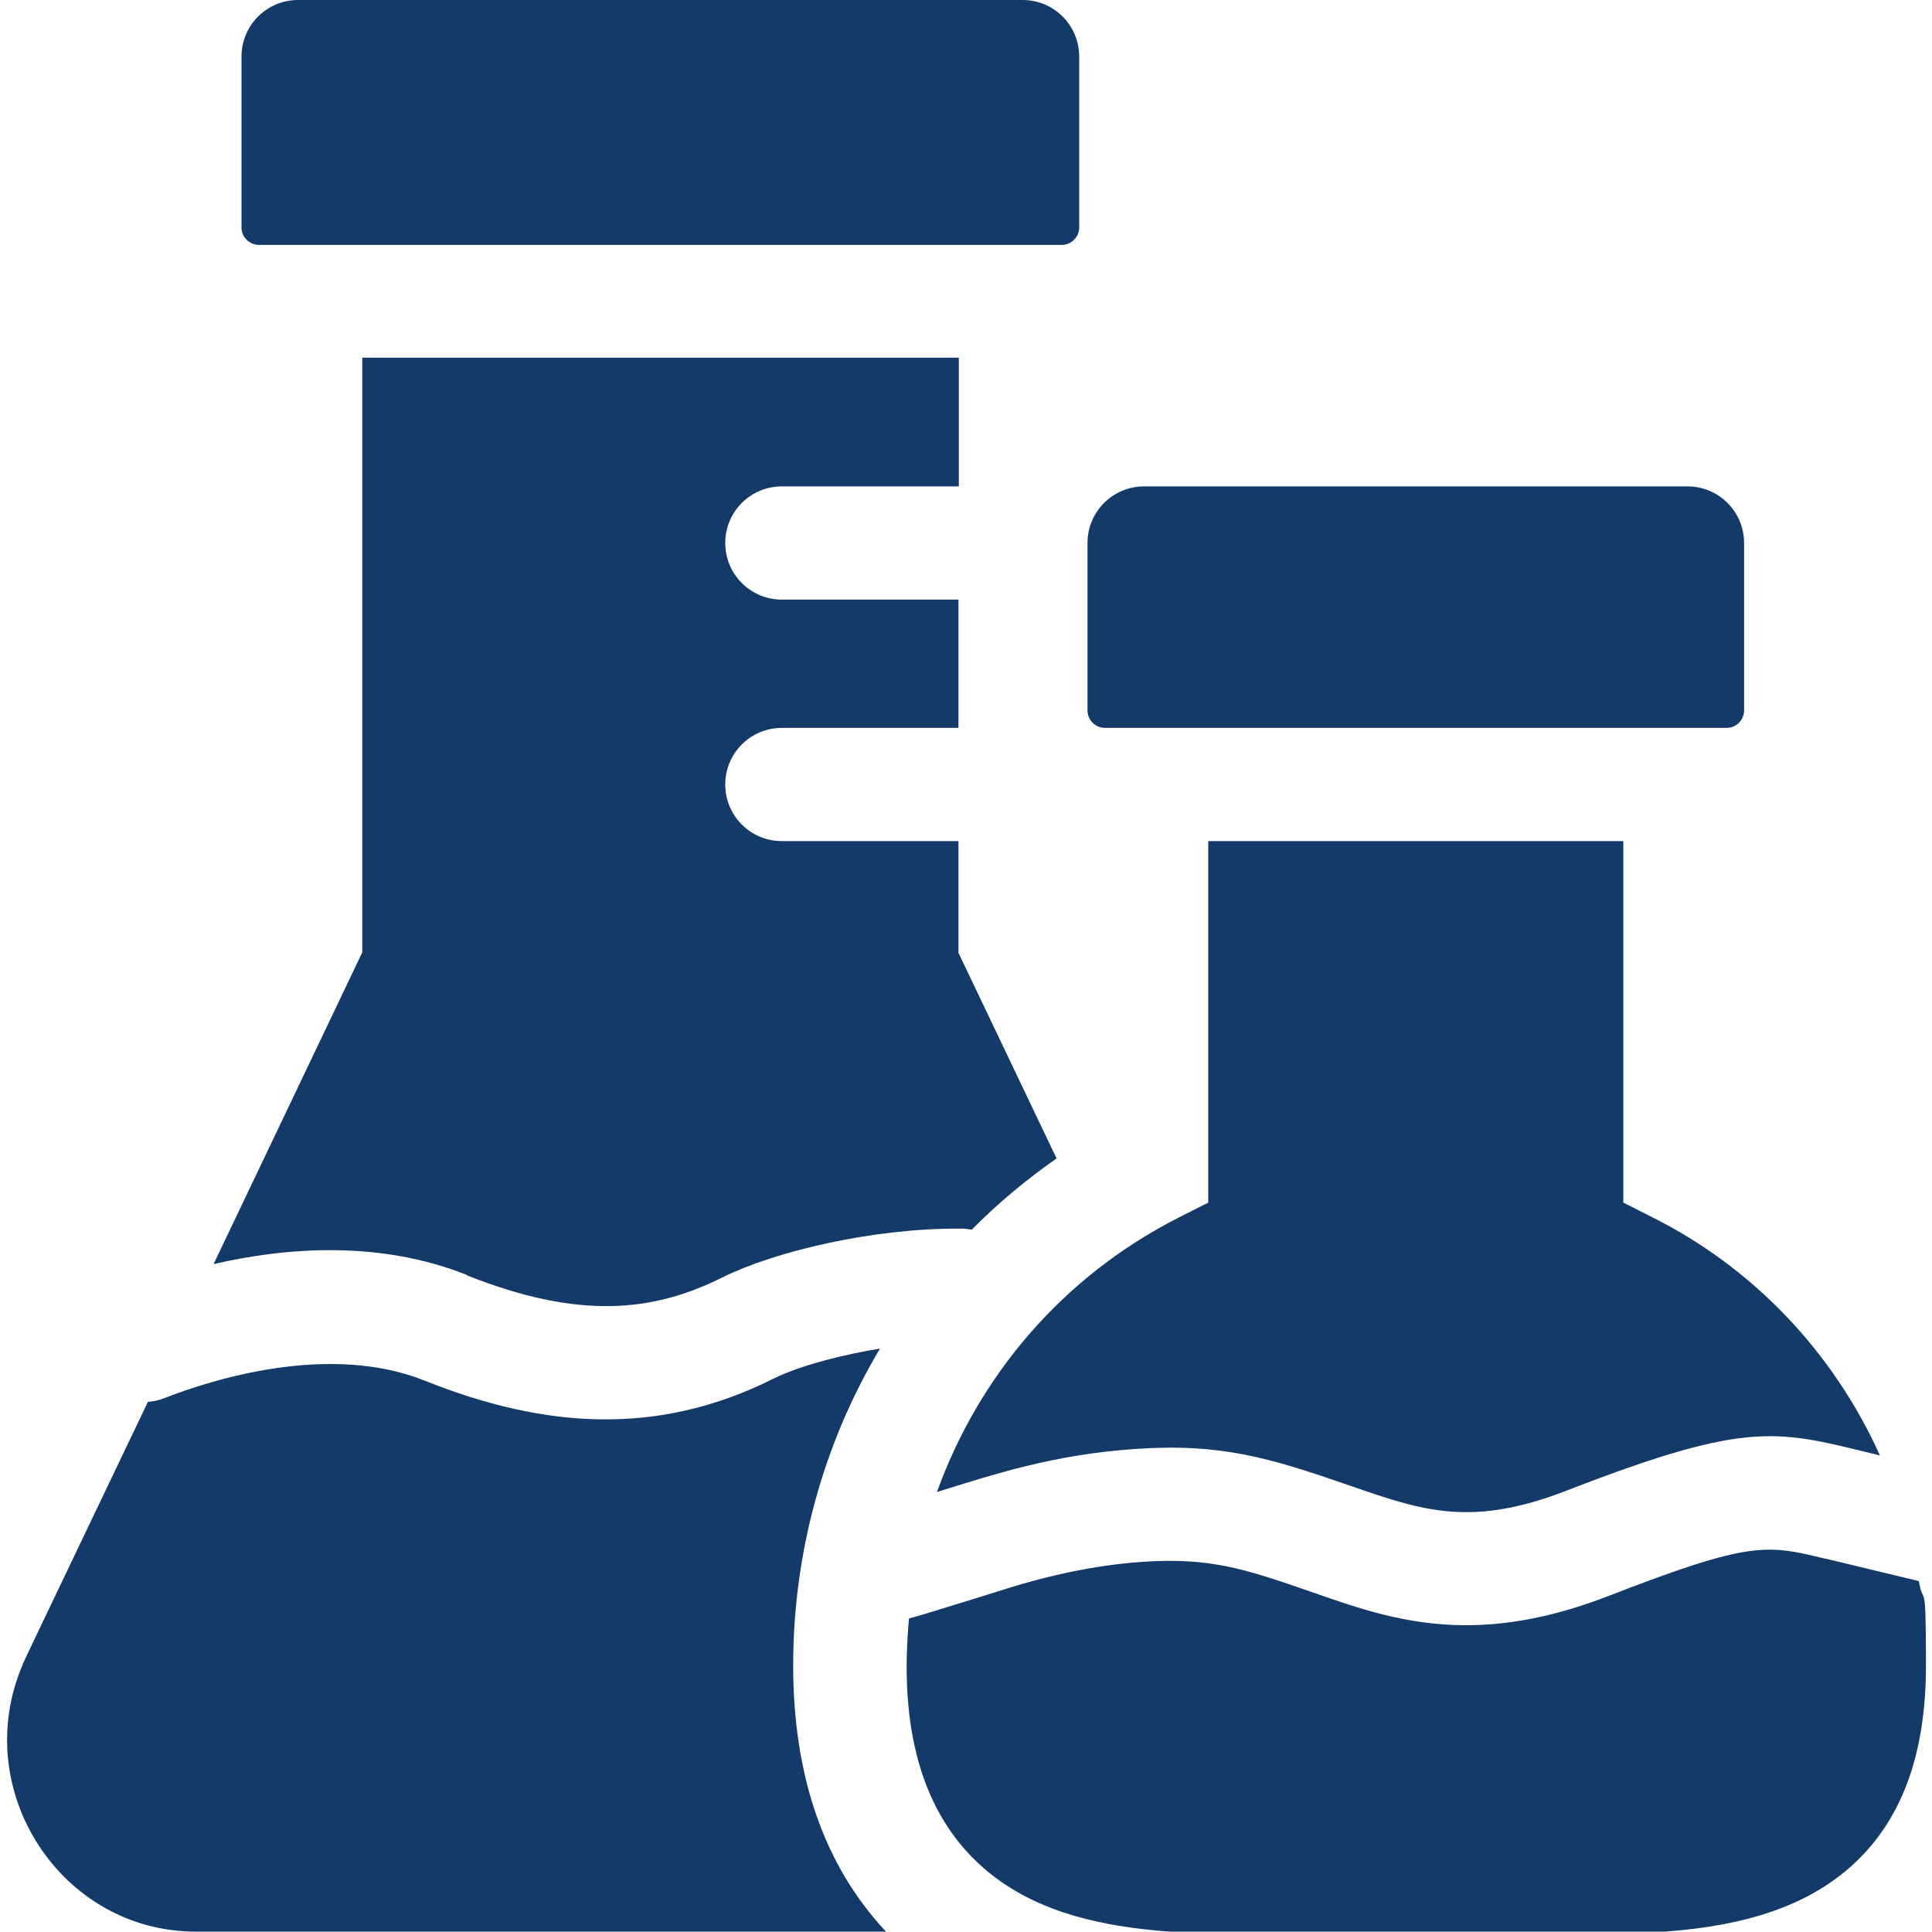
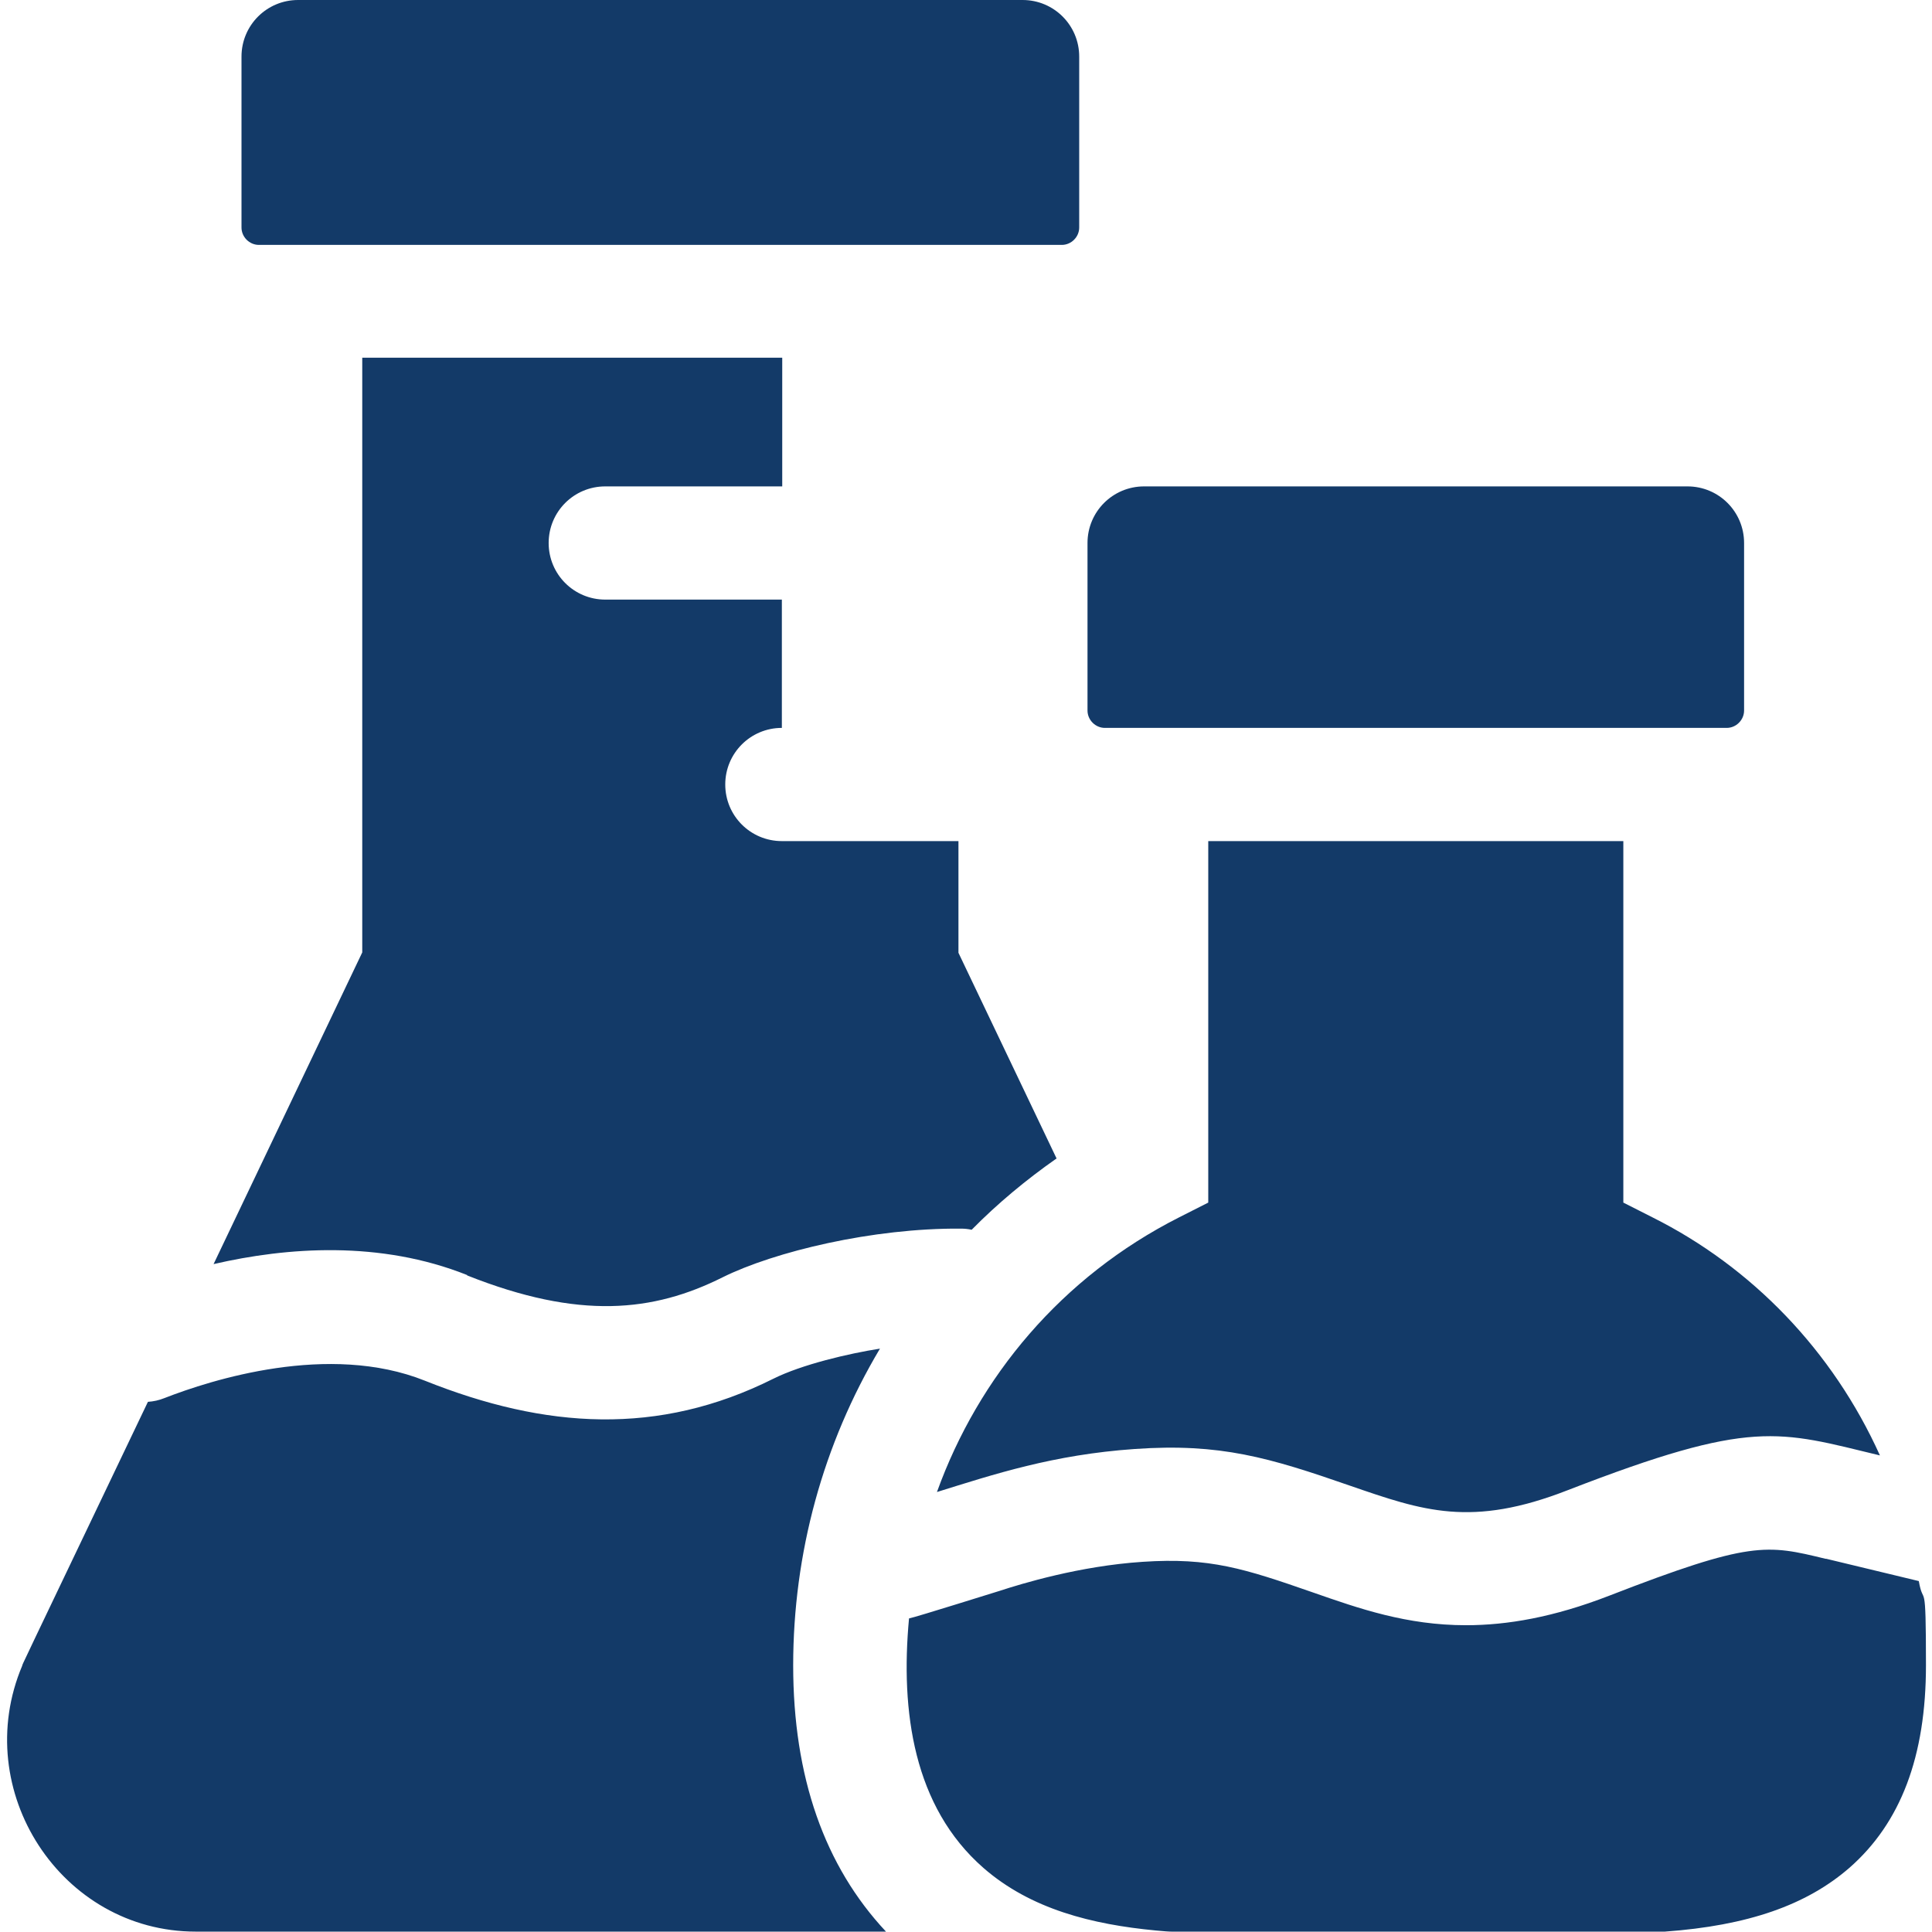
<svg xmlns="http://www.w3.org/2000/svg" id="Capa_1" viewBox="0 0 512 512">
  <defs>
    <style>      .st0 {        fill: #133a68;      }    </style>
  </defs>
-   <path class="st0" d="M288.2,143.9v44.4c0,2.5,2.1,4.6,4.6,4.6h164.8c2.5,0,4.6-2.1,4.6-4.6v-44.4c0-8.3-6.7-15-15-15h-144c-8.3,0-15,6.7-15,15h0ZM300.7,384c22.7-1.6,35.7,2.3,57,9.7,19.4,6.7,32.2,11.2,57.8,1.2,49-19,55.7-15.7,82.7-9.2-12.5-27.7-33.9-49.9-60.3-63.1l-7.7-3.9v-95.8h-110v95.8l-7.7,3.9c-31.2,15.8-53.2,42.3-64.2,72.8,15.1-4.7,30.8-9.9,52.4-11.4h0ZM123.8,338c29.7,11.8,49.3,9.7,67.7.5,13.7-6.8,39.8-13.1,63.2-12.9.9,0,1.9.1,2.8.3,6.9-7,14.5-13.3,22.5-18.9l-26-54.5v-29.6h-46.8c-8.3,0-15-6.7-15-15s6.7-15,15-15h46.8v-34c-.1,0-46.9,0-46.8,0-8.3,0-15-6.7-15-15,0-8.3,6.7-15,15-15h46.9v-34.1H96v157.6l-39.4,82.6c19.5-4.5,44.1-6.3,67.2,2.9h0ZM286,60.3V15c0-8.3-6.7-15-15-15H79c-8.3,0-15,6.7-15,15v45.3c0,2.5,2.1,4.6,4.6,4.6h212.8c2.5,0,4.6-2.1,4.6-4.6h0ZM483.8,413.1c-15.6-3.8-19.8-4.8-57.4,9.8-14.7,5.7-27,7.8-37.9,7.8-15.7,0-28.3-4.4-40.6-8.7-18.1-6.3-27.3-9.3-45.1-8.1-16.7,1.1-32.1,5.8-37.9,7.7-.1,0-22.3,7-24,7.3-2.3,24.7,1.2,49.9,19.7,66.1,12.6,11,28.9,15,45.7,16.6,2.2.2,3.3.3,4.2.3,83.7,0,129.7,0,130.7,0,22-1.6,37.5-7,48.9-16.9,13.6-11.9,20.3-29.5,20.3-53.7s-.6-15-1.9-22.3l-24.5-5.9ZM210.2,441.4c0-29.7,7.9-58.7,23-84-8.3,1.3-20.7,4.2-28.3,8-30.4,15.2-60.3,13.3-92.3.5-25.5-10.2-56.7-.2-69,4.6-1.5.6-2.9.9-4.4,1C3.7,445.8,6,440.9,5.9,441.4c-14,33.1,10.3,70.5,46,70.5h182.9c-16.3-17.4-24.6-41-24.6-70.6Z" />
+   <path class="st0" d="M288.2,143.9v44.4c0,2.5,2.1,4.6,4.6,4.6h164.8c2.5,0,4.6-2.1,4.6-4.6v-44.4c0-8.3-6.7-15-15-15h-144c-8.3,0-15,6.7-15,15h0ZM300.7,384c22.7-1.6,35.7,2.3,57,9.7,19.4,6.7,32.2,11.2,57.8,1.2,49-19,55.7-15.7,82.7-9.2-12.5-27.7-33.9-49.9-60.3-63.1l-7.7-3.9v-95.8h-110v95.8l-7.7,3.9c-31.2,15.8-53.2,42.3-64.2,72.8,15.1-4.7,30.8-9.9,52.4-11.4h0ZM123.8,338c29.7,11.8,49.3,9.7,67.7.5,13.7-6.8,39.8-13.1,63.2-12.9.9,0,1.9.1,2.8.3,6.9-7,14.5-13.3,22.5-18.9l-26-54.5v-29.6h-46.8c-8.3,0-15-6.7-15-15s6.7-15,15-15v-34c-.1,0-46.9,0-46.8,0-8.3,0-15-6.7-15-15,0-8.3,6.7-15,15-15h46.9v-34.1H96v157.6l-39.4,82.6c19.5-4.5,44.1-6.3,67.2,2.9h0ZM286,60.3V15c0-8.3-6.7-15-15-15H79c-8.3,0-15,6.7-15,15v45.3c0,2.5,2.1,4.6,4.6,4.6h212.8c2.5,0,4.6-2.1,4.6-4.6h0ZM483.8,413.1c-15.6-3.8-19.8-4.8-57.4,9.8-14.7,5.7-27,7.8-37.9,7.8-15.7,0-28.3-4.4-40.6-8.7-18.1-6.3-27.3-9.3-45.1-8.1-16.7,1.1-32.1,5.8-37.9,7.7-.1,0-22.3,7-24,7.3-2.3,24.7,1.2,49.9,19.7,66.1,12.6,11,28.9,15,45.7,16.6,2.2.2,3.3.3,4.2.3,83.7,0,129.7,0,130.7,0,22-1.6,37.5-7,48.9-16.9,13.6-11.9,20.3-29.5,20.3-53.7s-.6-15-1.9-22.3l-24.5-5.9ZM210.2,441.4c0-29.7,7.9-58.7,23-84-8.3,1.3-20.7,4.2-28.3,8-30.4,15.2-60.3,13.3-92.3.5-25.5-10.2-56.7-.2-69,4.6-1.5.6-2.9.9-4.4,1C3.7,445.8,6,440.9,5.9,441.4c-14,33.1,10.3,70.5,46,70.5h182.9c-16.3-17.4-24.6-41-24.6-70.6Z" />
</svg>